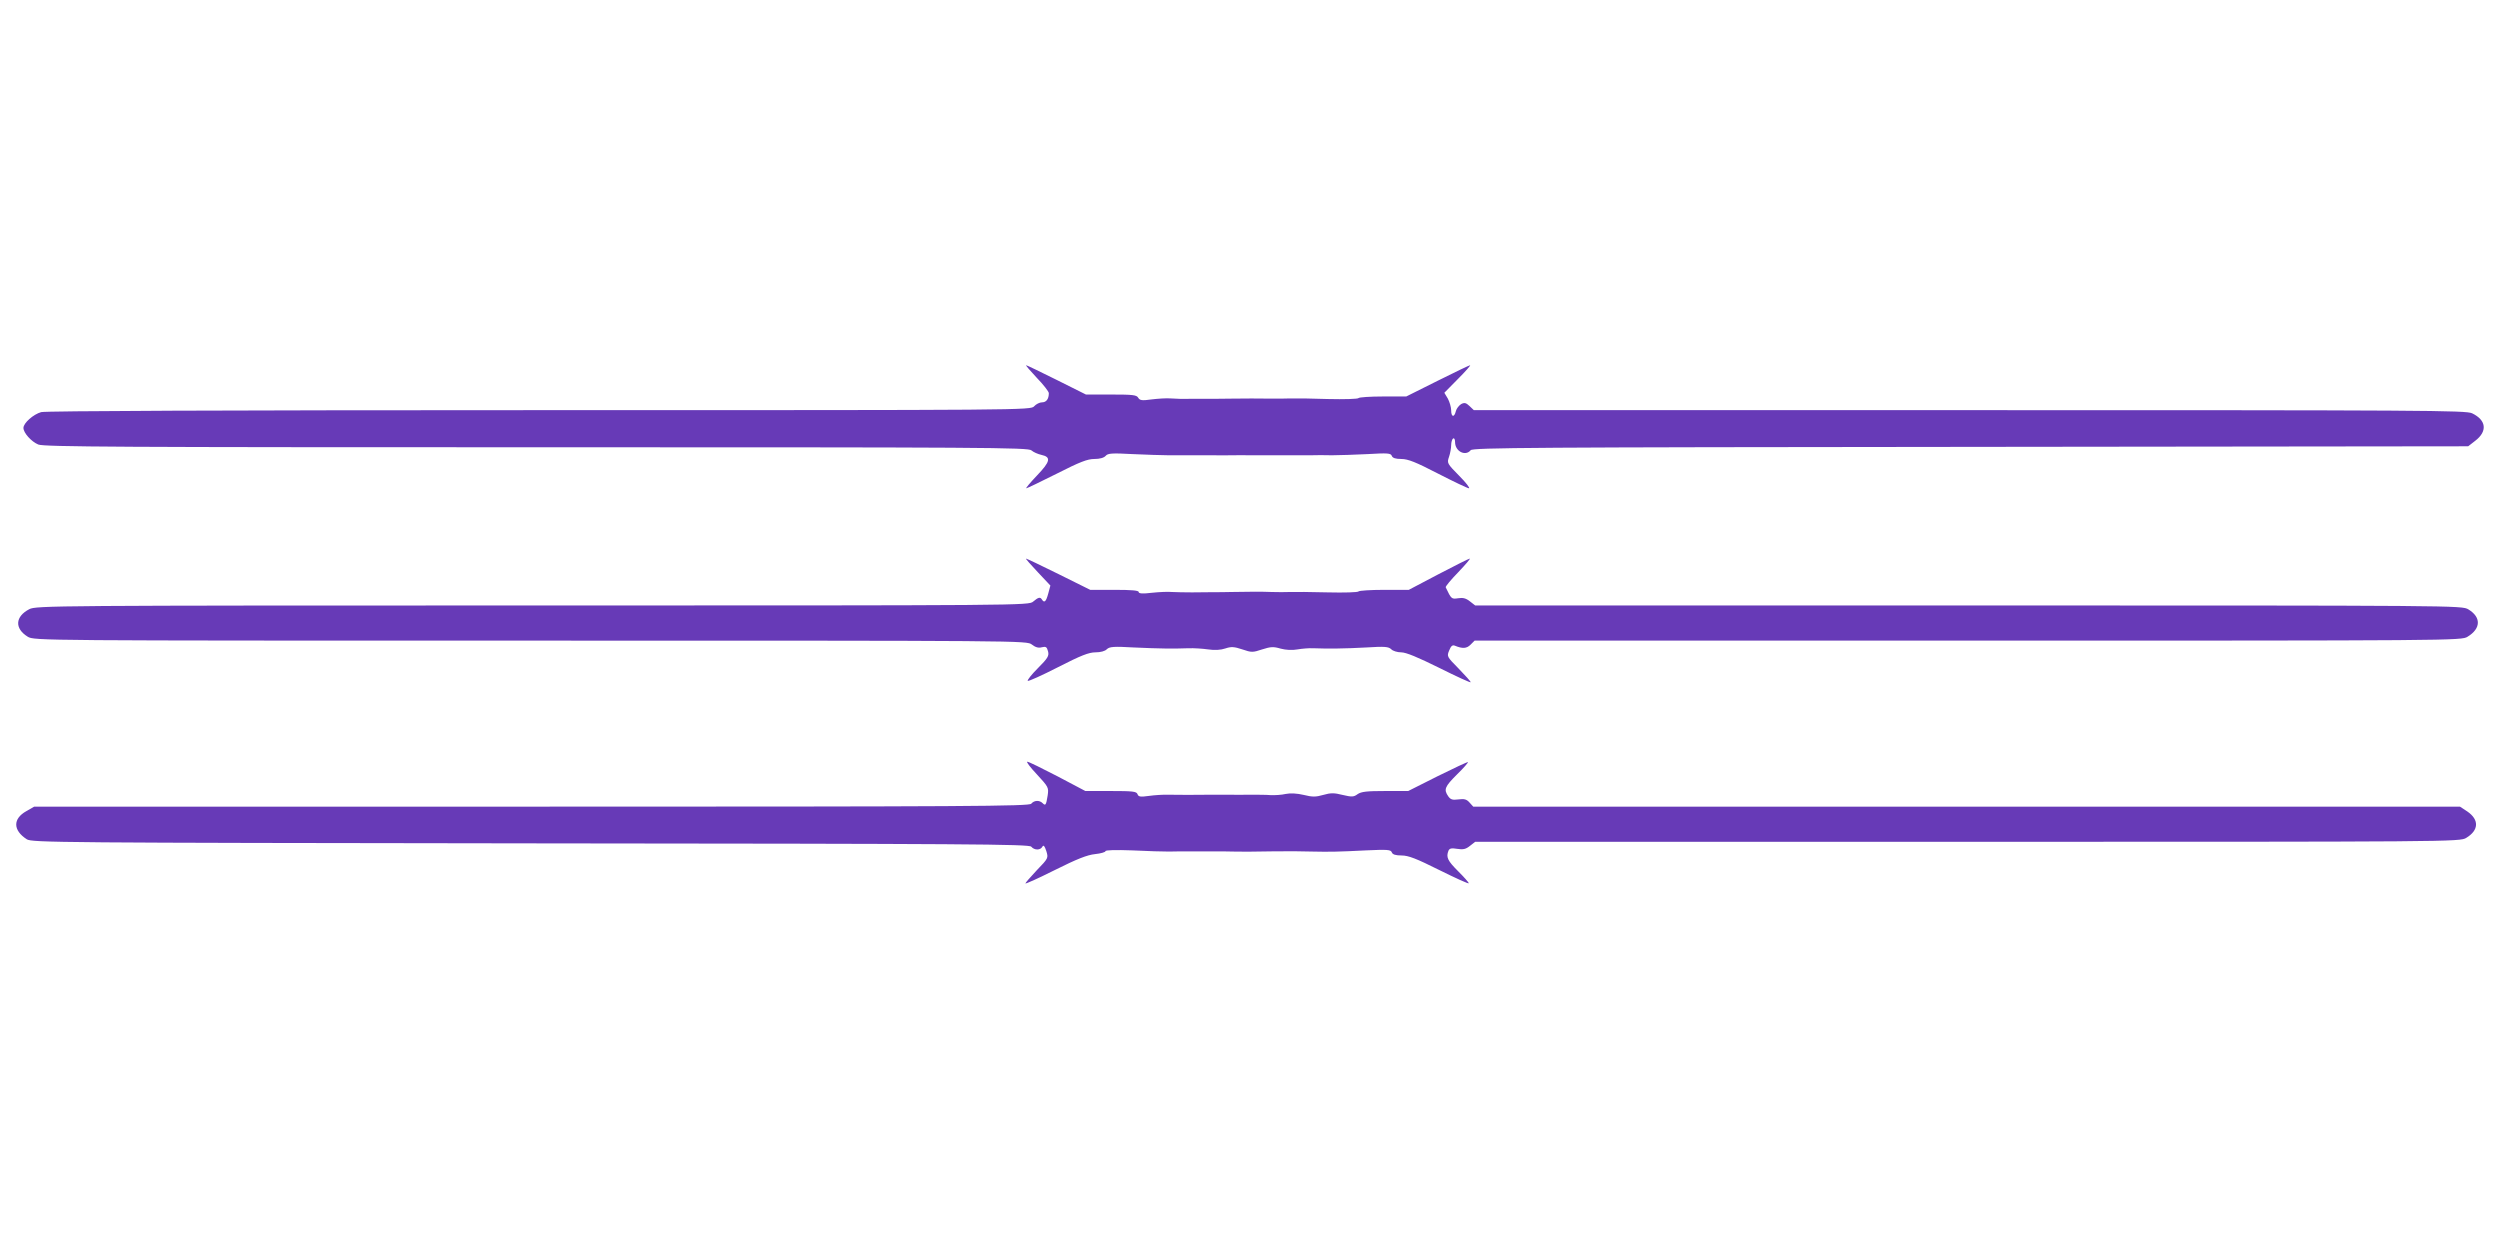
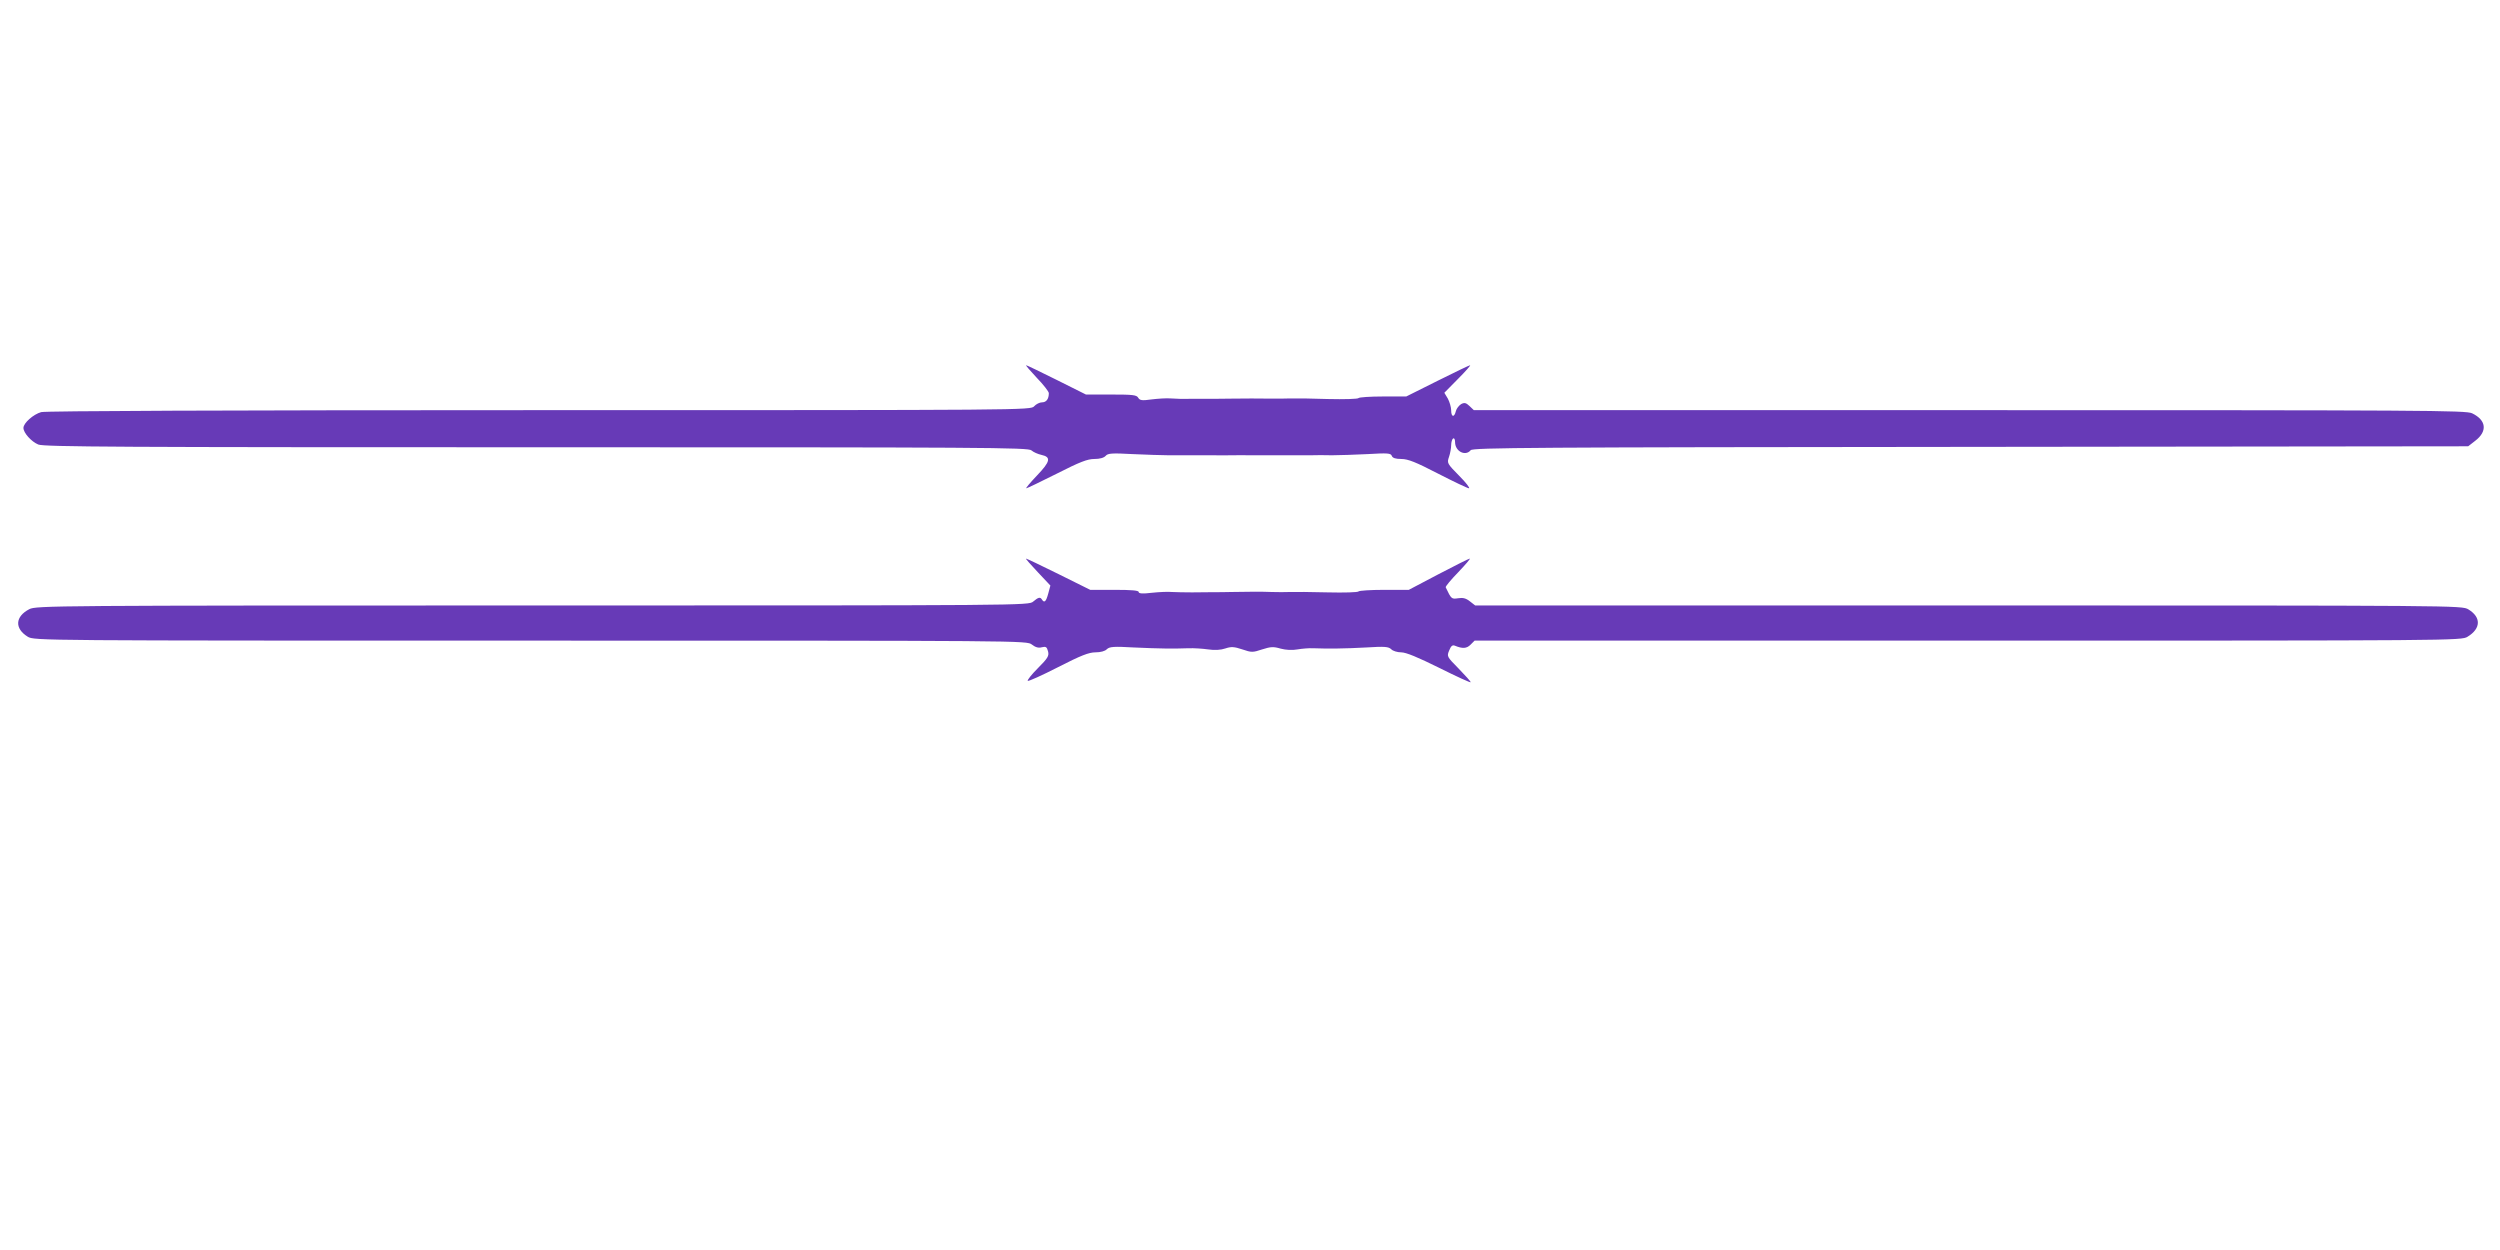
<svg xmlns="http://www.w3.org/2000/svg" version="1.0" width="1280pt" height="640pt" viewBox="0 0 1280 640" preserveAspectRatio="xMidYMid meet">
  <g transform="translate(0,640) scale(0.1,-0.1)" fill="#673ab7" stroke="none">
    <path d="M5308 4466 c34 -35 62 -71 62 -79 0 -30 -13 -47 -35 -47 -12 0 -30 -9 -40 -20 -18 -20 -31 -20 -2534 -20 -1614 0 -2528 -4 -2550 -10 -40 -11 -91 -56 -91 -81 0 -25 40 -70 76 -85 28 -12 434 -14 2550 -14 2305 0 2519 -1 2535 -16 10 -9 33 -19 51 -23 51 -11 46 -34 -23 -106 -34 -36 -59 -65 -54 -65 4 0 74 34 156 75 118 60 157 75 192 75 28 0 49 6 58 16 11 13 31 15 138 9 69 -3 152 -6 184 -6 31 0 82 0 112 0 30 0 81 0 113 0 31 -1 75 0 97 0 22 0 68 1 103 0 34 0 85 0 112 0 28 0 71 0 98 0 26 0 67 0 92 0 25 1 74 1 110 0 36 0 118 3 182 6 102 6 119 5 124 -9 4 -11 19 -16 49 -16 34 0 74 -16 188 -75 80 -41 151 -75 158 -75 7 0 -15 29 -50 64 -62 63 -63 65 -52 97 6 17 11 45 11 60 0 15 5 31 10 34 6 3 10 -5 10 -19 0 -47 53 -74 80 -41 11 13 317 15 2559 17 l2548 3 36 28 c64 49 57 106 -16 141 -32 15 -236 16 -2573 16 l-2538 0 -22 21 c-18 17 -26 19 -43 10 -11 -7 -24 -23 -27 -36 -8 -34 -24 -31 -24 4 0 16 -8 43 -17 60 l-18 30 70 71 c38 38 66 70 62 70 -4 0 -79 -36 -167 -80 l-160 -80 -119 0 c-66 0 -122 -4 -125 -8 -3 -5 -74 -7 -158 -5 -84 3 -171 4 -193 3 -22 -1 -61 -1 -87 -1 -65 1 -158 1 -213 0 -25 0 -67 -1 -95 -1 -27 0 -78 0 -112 0 -35 -1 -81 0 -103 2 -22 2 -66 -1 -99 -5 -49 -7 -60 -5 -68 8 -8 15 -28 17 -139 17 l-129 0 -150 75 c-82 41 -153 75 -156 75 -4 0 21 -29 54 -64z" />
    <path d="M5313 3471 l65 -69 -11 -41 c-11 -41 -20 -50 -32 -31 -9 15 -19 12 -45 -10 -23 -20 -37 -20 -2564 -20 -2457 0 -2542 -1 -2576 -19 -73 -38 -76 -99 -8 -141 33 -20 53 -20 2574 -20 2539 0 2541 0 2567 -20 18 -14 34 -19 51 -14 21 5 26 2 32 -21 6 -23 -1 -35 -52 -86 -32 -32 -55 -61 -52 -65 4 -3 73 28 155 70 117 60 158 76 192 76 25 0 49 6 58 16 14 13 35 15 137 9 131 -6 203 -7 281 -4 28 1 73 -2 101 -6 33 -5 65 -3 88 5 30 10 45 9 87 -5 47 -16 53 -16 101 0 44 14 58 15 95 4 27 -7 59 -9 86 -4 23 4 59 7 80 6 75 -3 164 -2 273 4 94 6 113 4 127 -9 8 -9 32 -16 51 -16 25 0 85 -25 196 -80 88 -44 160 -77 160 -73 0 4 -28 35 -62 70 -60 61 -61 62 -48 93 9 23 17 29 29 24 39 -16 60 -15 80 5 l21 21 2526 0 c2495 0 2527 0 2558 20 69 42 70 100 4 140 -33 20 -53 20 -2559 20 l-2526 0 -27 21 c-20 16 -36 20 -60 16 -34 -5 -35 -5 -64 56 -2 4 27 39 64 77 37 39 64 70 59 70 -4 0 -76 -36 -160 -80 l-152 -80 -126 0 c-69 0 -128 -4 -131 -8 -3 -5 -74 -7 -158 -5 -84 2 -171 3 -193 2 -22 -1 -65 -1 -95 0 -54 2 -98 2 -205 0 -30 -1 -73 -1 -95 -1 -22 0 -70 -1 -107 -1 -38 0 -84 1 -103 2 -19 2 -65 0 -102 -4 -49 -6 -68 -4 -68 4 0 8 -38 11 -124 11 l-124 0 -161 80 c-89 44 -164 80 -168 80 -3 0 24 -31 60 -69z" />
-     <path d="M5309 2435 c59 -64 61 -67 55 -108 -8 -50 -11 -54 -26 -39 -16 16 -43 15 -58 -3 -11 -13 -308 -15 -2559 -15 l-2546 0 -40 -23 c-70 -39 -69 -98 2 -144 26 -17 160 -18 2579 -21 2248 -2 2553 -4 2564 -17 16 -19 47 -19 57 0 6 10 11 5 20 -22 11 -36 11 -37 -48 -98 -32 -34 -59 -65 -59 -68 0 -4 68 27 152 69 112 56 165 77 205 81 29 3 53 10 53 15 0 6 54 7 138 4 75 -4 160 -6 187 -6 28 1 77 1 110 1 33 0 85 0 115 0 30 0 78 0 105 -1 48 -1 83 -1 195 1 82 1 152 1 210 -1 87 -2 136 -1 273 6 110 5 128 4 133 -10 4 -11 19 -16 50 -16 35 0 76 -16 194 -75 83 -41 150 -72 150 -67 0 4 -25 32 -55 62 -53 53 -62 71 -49 104 5 12 15 15 44 10 31 -5 45 -2 66 15 l27 21 2521 0 c2479 0 2522 0 2553 20 65 39 67 93 6 135 l-38 25 -2526 0 -2526 0 -19 21 c-15 17 -27 20 -57 16 -30 -4 -40 -1 -52 16 -24 35 -18 49 45 112 33 32 58 61 56 63 -2 2 -72 -31 -155 -72 l-151 -76 -118 0 c-93 0 -122 -3 -141 -16 -20 -15 -30 -15 -77 -4 -43 11 -61 11 -99 0 -38 -11 -56 -11 -100 0 -34 8 -68 10 -92 5 -21 -5 -56 -7 -78 -6 -22 2 -69 2 -105 2 -36 0 -85 -1 -110 0 -25 0 -66 0 -92 0 -77 -1 -165 -1 -215 0 -27 1 -72 -2 -100 -6 -44 -6 -54 -5 -59 9 -5 14 -25 16 -136 16 l-131 0 -142 75 c-79 41 -148 75 -155 75 -7 0 15 -29 49 -65z" />
  </g>
</svg>